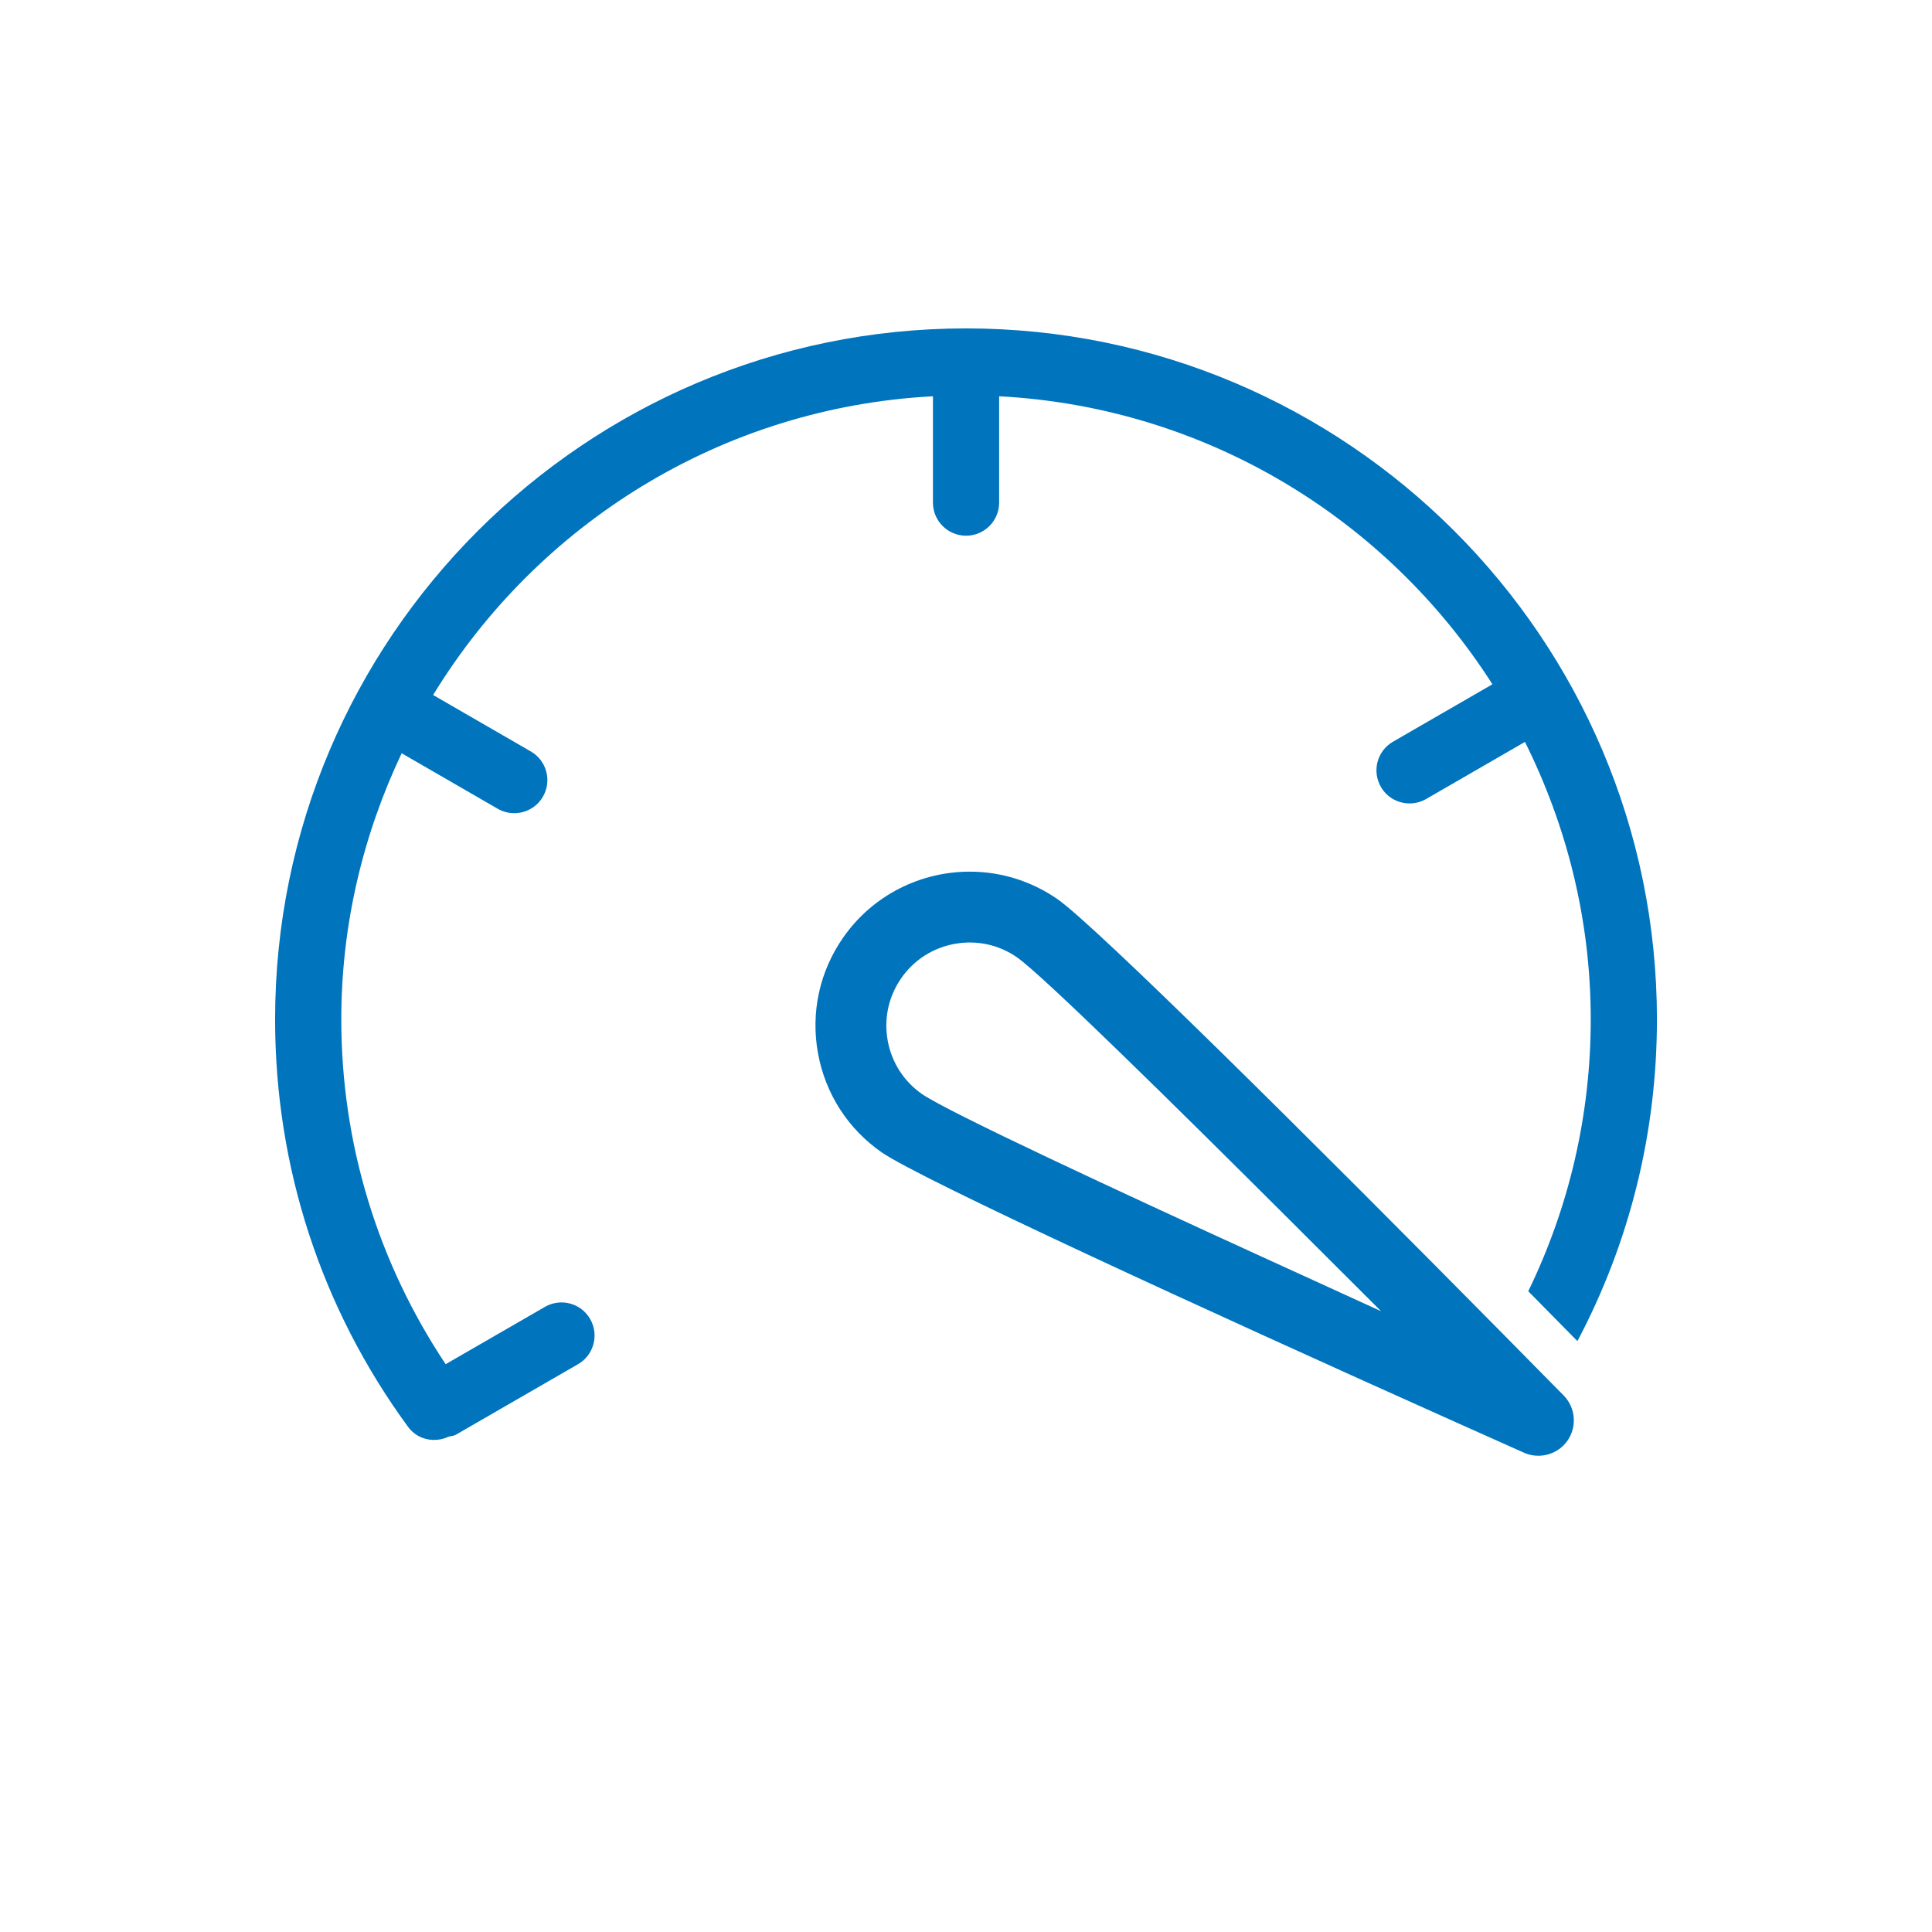
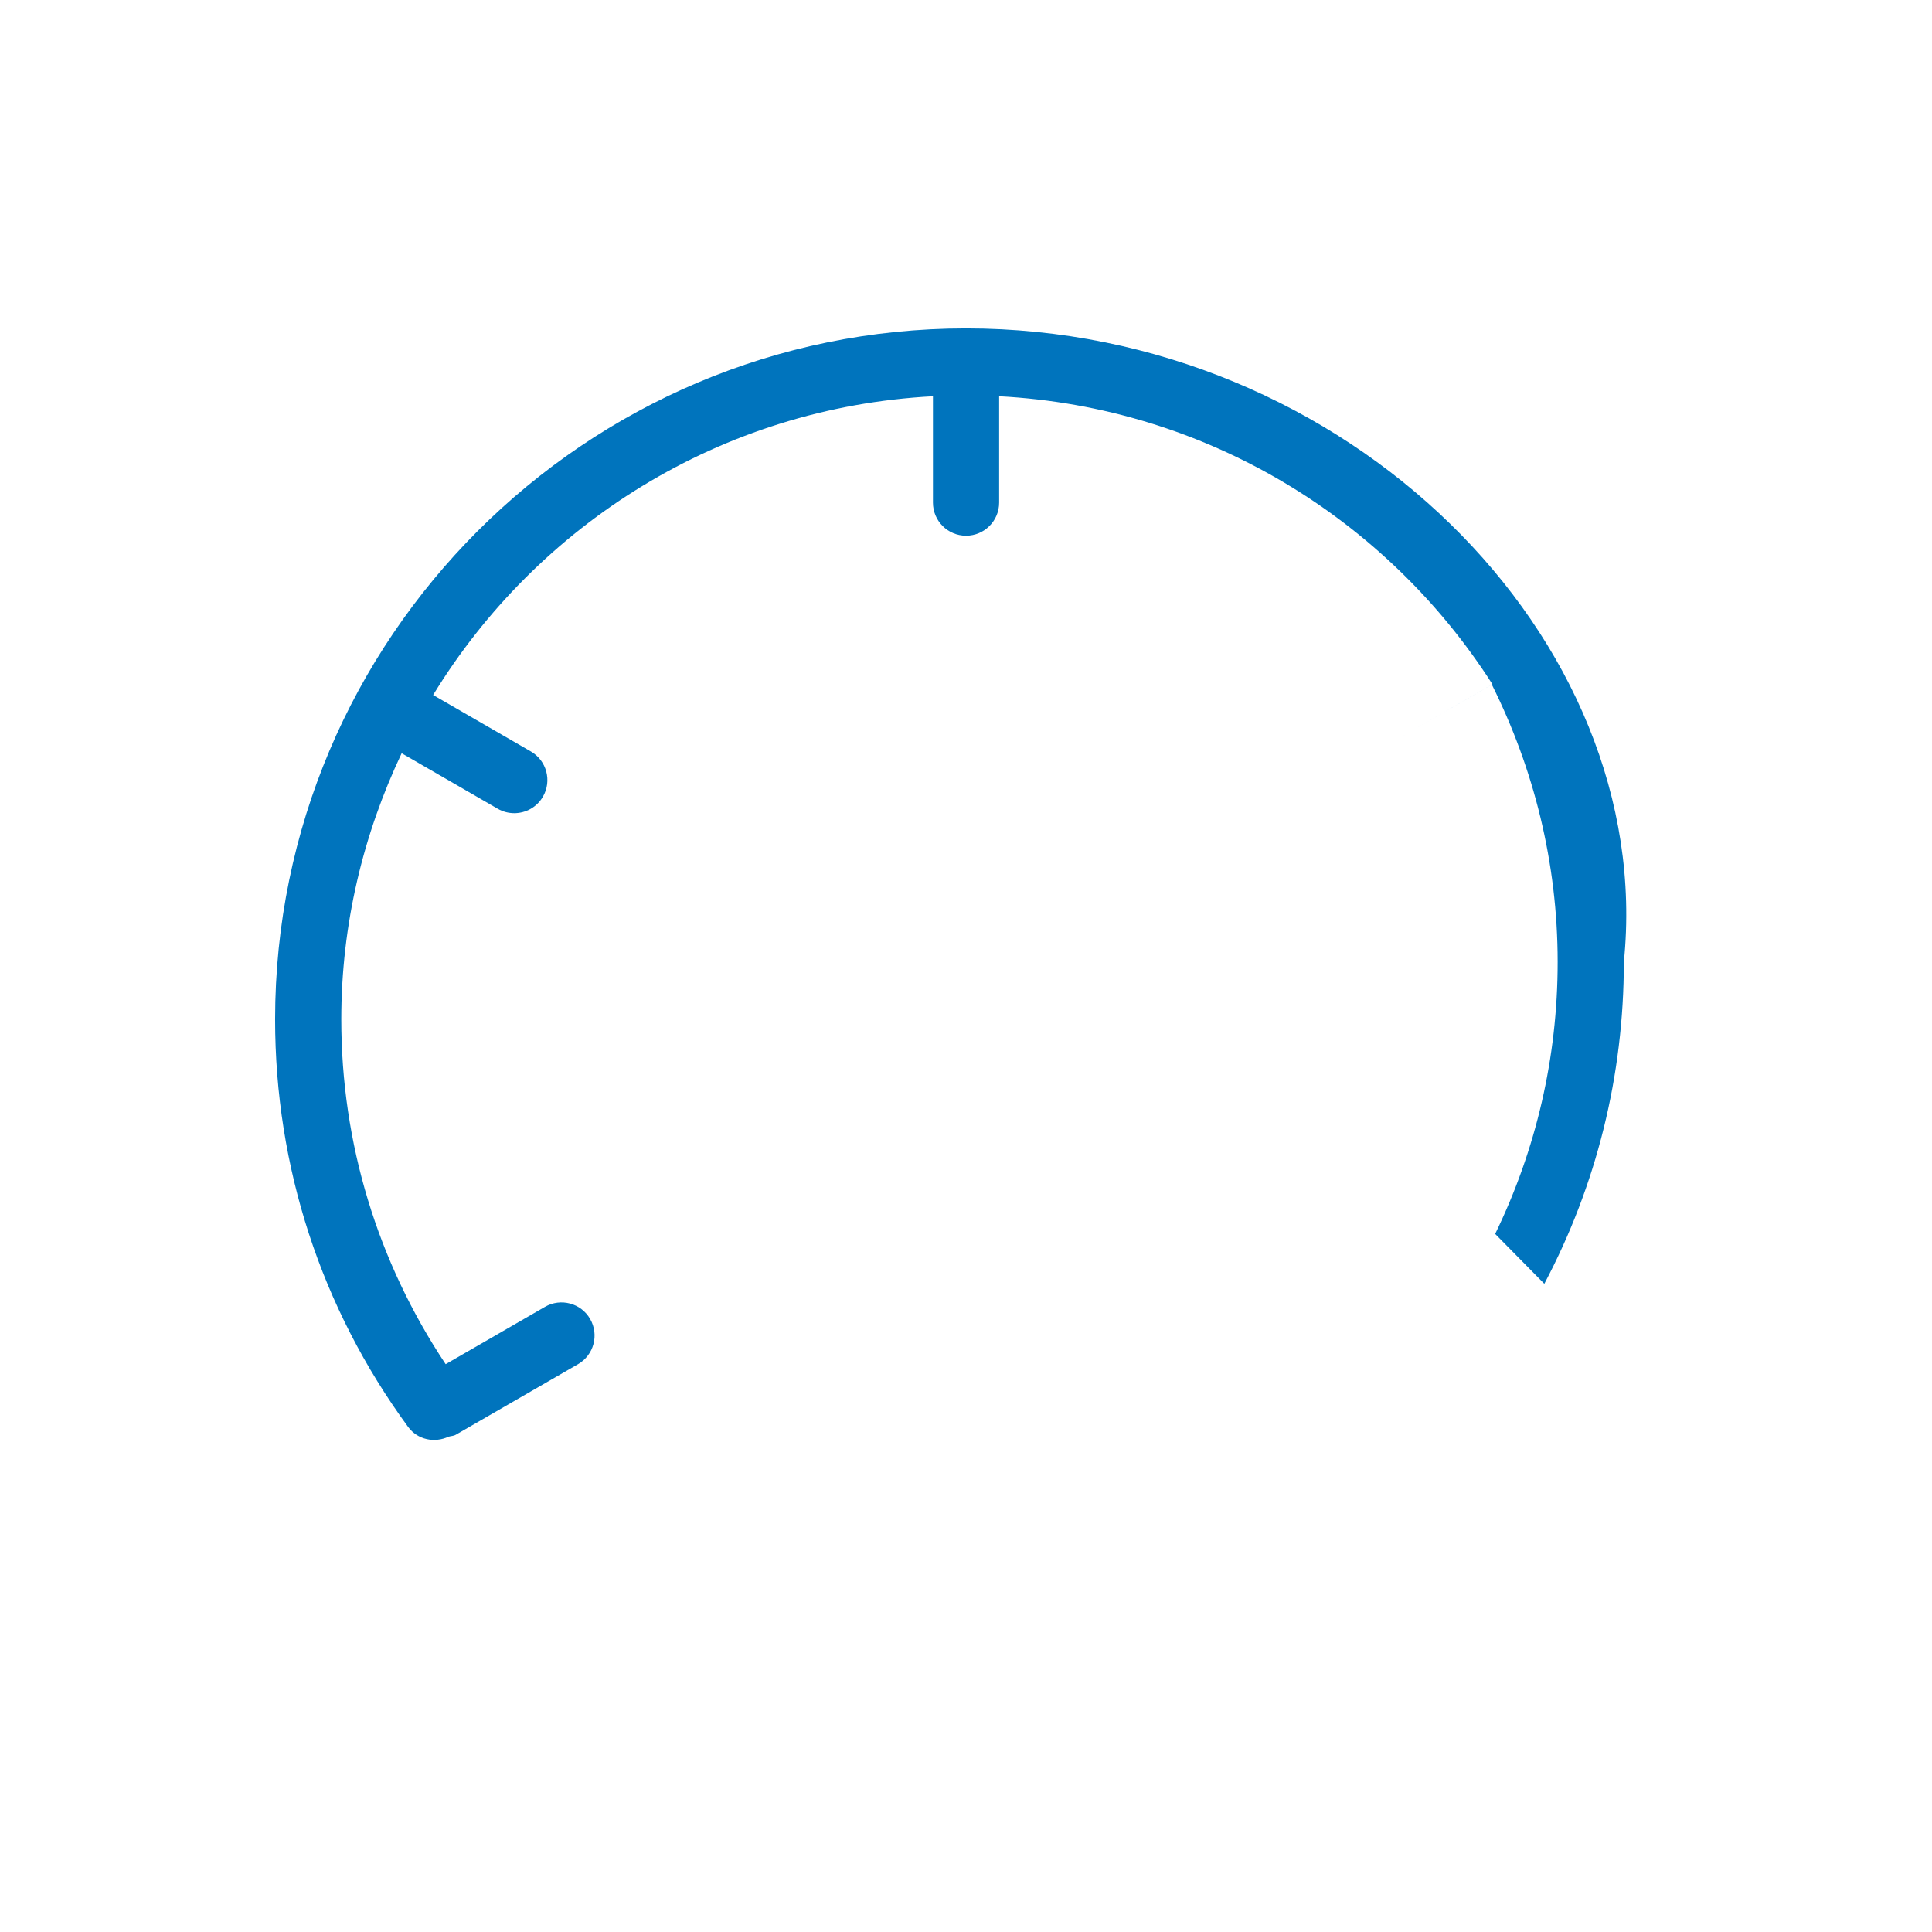
<svg xmlns="http://www.w3.org/2000/svg" xmlns:ns1="http://sodipodi.sourceforge.net/DTD/sodipodi-0.dtd" xmlns:ns2="http://www.inkscape.org/namespaces/inkscape" version="1.1" id="Ebene_1" x="0px" y="0px" viewBox="0 0 50 50" xml:space="preserve" ns1:docname="Highperformace.svg" ns2:version="1.2 (dc2aedaf03, 2022-05-15)">
  <defs id="defs236652">
    <clipPath id="clipPath126346">
      <path d="M -524.41,850.122 H 70.866 V -879.012 H -524.41 Z" id="path126348" style="stroke-width:1" />
    </clipPath>
    <clipPath id="clipPath126342">
-       <path d="M -531.074,871.135 H 64.202 V -857.999 H -531.074 Z" id="path126344" style="stroke-width:1" />
-     </clipPath>
+       </clipPath>
    <clipPath id="clipPath31109-5">
-       <path d="M -549.921,1431.391 H 45.355 V -297.743 H -549.921 Z" id="path31111-8" style="stroke-width:1" />
-     </clipPath>
+       </clipPath>
  </defs>
  <g id="g10551" transform="matrix(1.142,0,0,-1.142,25.001,8.499)" clip-path="url(#clipPath126346)" style="fill:#0074bd;fill-opacity:1">
-     <path d="m 0,0 c -8.634,0 -15.658,-7.024 -15.658,-15.658 0,-3.348 1.042,-6.542 3.013,-9.235 0.215,-0.294 0.601,-0.371 0.918,-0.223 0.055,0.017 0.112,0.014 0.164,0.044 l 2.77,1.599 c 0.359,0.207 0.481,0.666 0.274,1.025 -0.206,0.359 -0.667,0.481 -1.024,0.274 l -2.25,-1.299 c -1.543,2.319 -2.365,5.004 -2.365,7.815 0,2.158 0.5,4.197 1.368,6.03 l 2.177,-1.258 c 0.118,-0.068 0.247,-0.1 0.375,-0.1 0.259,0 0.511,0.134 0.65,0.375 0.207,0.359 0.084,0.817 -0.275,1.024 l -2.214,1.279 c 2.365,3.872 6.529,6.517 11.327,6.77 v -2.41 c 0,-0.414 0.336,-0.75 0.75,-0.75 0.414,0 0.75,0.336 0.75,0.75 v 2.41 C 5.448,-1.786 9.54,-4.324 11.929,-8.065 L 9.676,-9.366 c -0.359,-0.207 -0.482,-0.665 -0.275,-1.024 0.139,-0.241 0.391,-0.375 0.65,-0.375 0.127,0 0.256,0.032 0.375,0.1 l 2.24,1.294 c 0.946,-1.897 1.491,-4.027 1.491,-6.287 0,-2.166 -0.49,-4.255 -1.416,-6.162 0.415,-0.421 0.795,-0.805 1.114,-1.13 1.182,2.235 1.802,4.716 1.802,7.292 C 15.657,-7.024 8.633,0 0,0" style="fill:#0074bd;fill-opacity:1;fill-rule:nonzero;stroke:none" id="path10553" />
+     <path d="m 0,0 c -8.634,0 -15.658,-7.024 -15.658,-15.658 0,-3.348 1.042,-6.542 3.013,-9.235 0.215,-0.294 0.601,-0.371 0.918,-0.223 0.055,0.017 0.112,0.014 0.164,0.044 l 2.77,1.599 c 0.359,0.207 0.481,0.666 0.274,1.025 -0.206,0.359 -0.667,0.481 -1.024,0.274 l -2.25,-1.299 c -1.543,2.319 -2.365,5.004 -2.365,7.815 0,2.158 0.5,4.197 1.368,6.03 l 2.177,-1.258 c 0.118,-0.068 0.247,-0.1 0.375,-0.1 0.259,0 0.511,0.134 0.65,0.375 0.207,0.359 0.084,0.817 -0.275,1.024 l -2.214,1.279 c 2.365,3.872 6.529,6.517 11.327,6.77 v -2.41 c 0,-0.414 0.336,-0.75 0.75,-0.75 0.414,0 0.75,0.336 0.75,0.75 v 2.41 C 5.448,-1.786 9.54,-4.324 11.929,-8.065 L 9.676,-9.366 l 2.24,1.294 c 0.946,-1.897 1.491,-4.027 1.491,-6.287 0,-2.166 -0.49,-4.255 -1.416,-6.162 0.415,-0.421 0.795,-0.805 1.114,-1.13 1.182,2.235 1.802,4.716 1.802,7.292 C 15.657,-7.024 8.633,0 0,0" style="fill:#0074bd;fill-opacity:1;fill-rule:nonzero;stroke:none" id="path10553" />
  </g>
  <g id="g10555" transform="matrix(1.142,0,0,-1.142,32.613,32.504)" clip-path="url(#clipPath126342)" style="fill:#0074bd;fill-opacity:1">
-     <path d="m 0,0 c -3.161,1.444 -7.055,3.252 -7.659,3.666 l -0.002,10e-4 c -0.413,0.287 -0.691,0.719 -0.78,1.215 -0.09,0.496 0.019,0.997 0.306,1.411 0.286,0.413 0.717,0.69 1.214,0.78 0.496,0.089 0.997,-0.018 1.41,-0.305 0.602,-0.423 3.659,-3.437 6.119,-5.892 L 2.74,-1.252 Z m 6.633,-2.914 c -0.359,0.365 -0.724,0.735 -1.092,1.108 -4.406,4.461 -9.277,9.297 -10.136,9.893 -0.606,0.42 -1.299,0.622 -1.986,0.622 -1.107,0 -2.197,-0.524 -2.874,-1.501 -0.531,-0.765 -0.732,-1.692 -0.566,-2.612 0.167,-0.919 0.679,-1.717 1.444,-2.248 0.874,-0.606 7.238,-3.53 13.008,-6.115 0.396,-0.178 0.789,-0.353 1.178,-0.527 0.123,-0.055 0.248,-0.111 0.37,-0.165 0.351,-0.156 0.767,-0.041 0.987,0.276 0.219,0.317 0.182,0.746 -0.088,1.021 -0.08,0.082 -0.164,0.166 -0.245,0.248" style="fill:#0074bd;fill-opacity:1;fill-rule:nonzero;stroke:none" id="path10557" />
-   </g>
+     </g>
</svg>